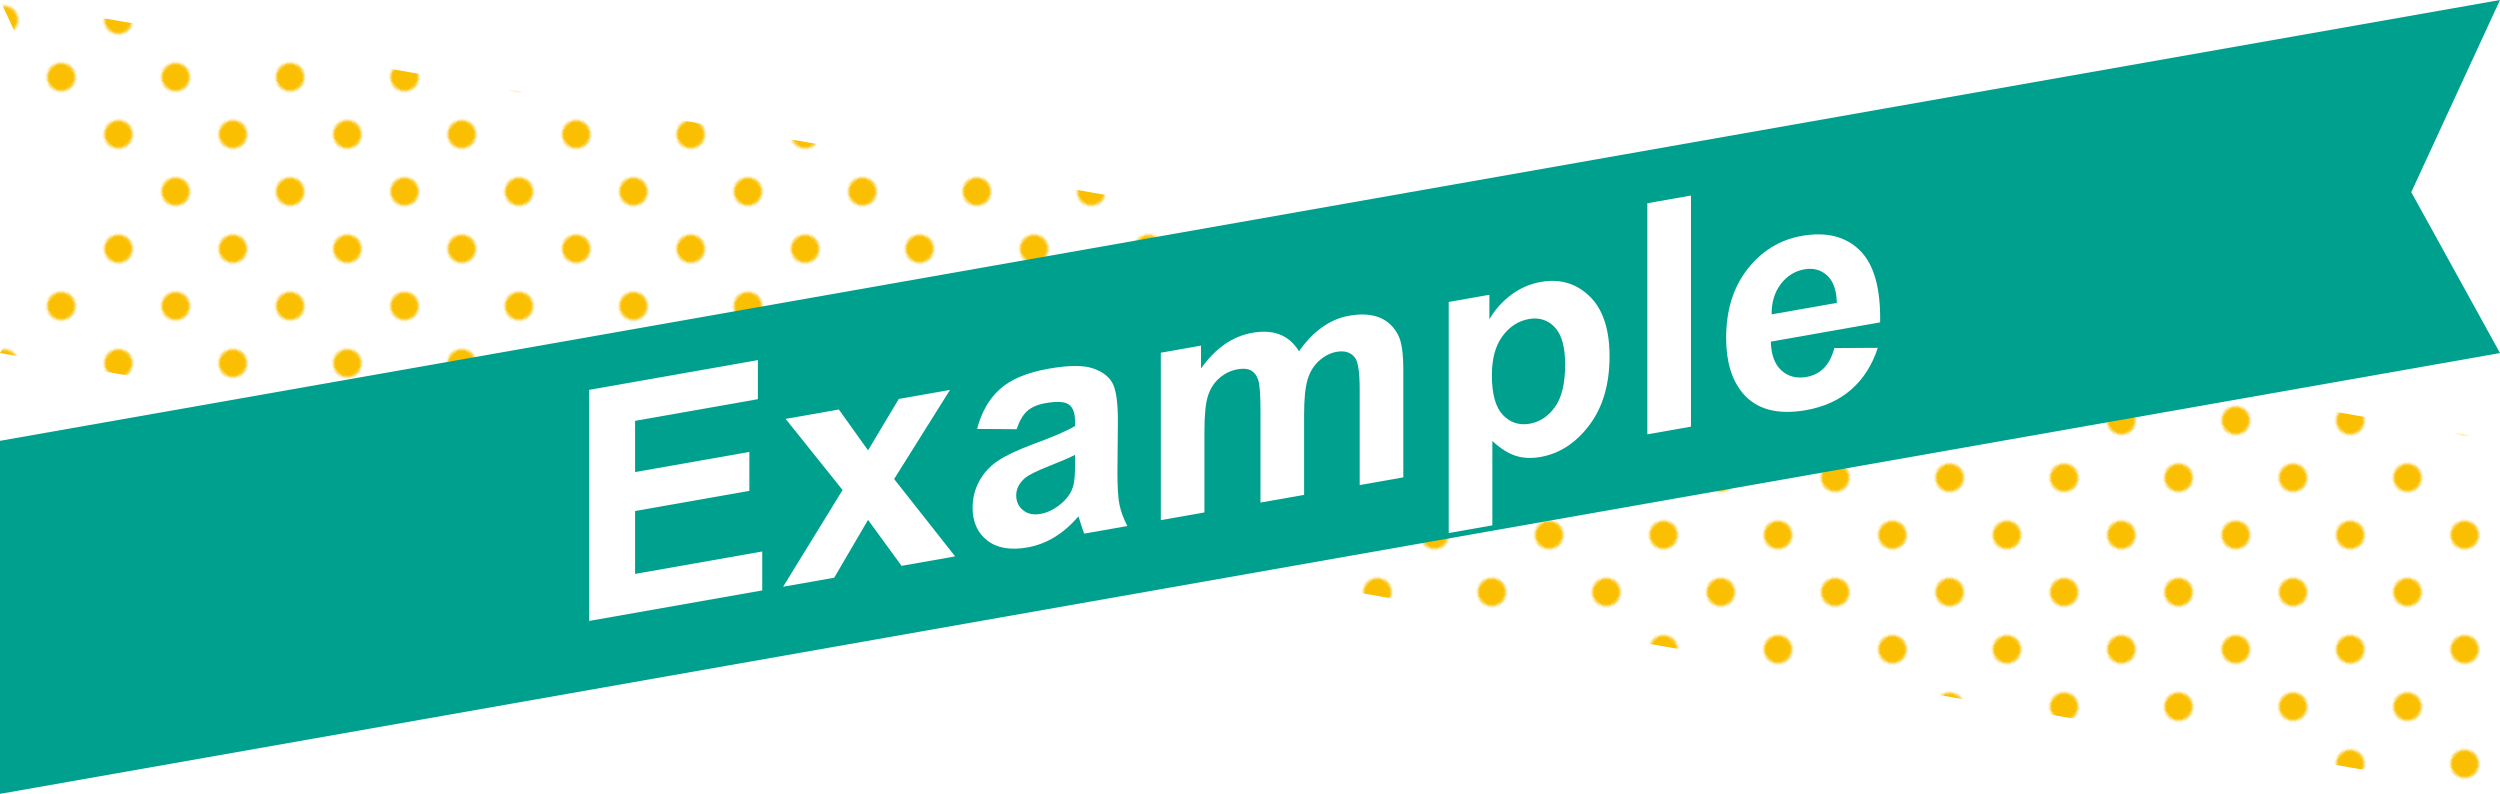
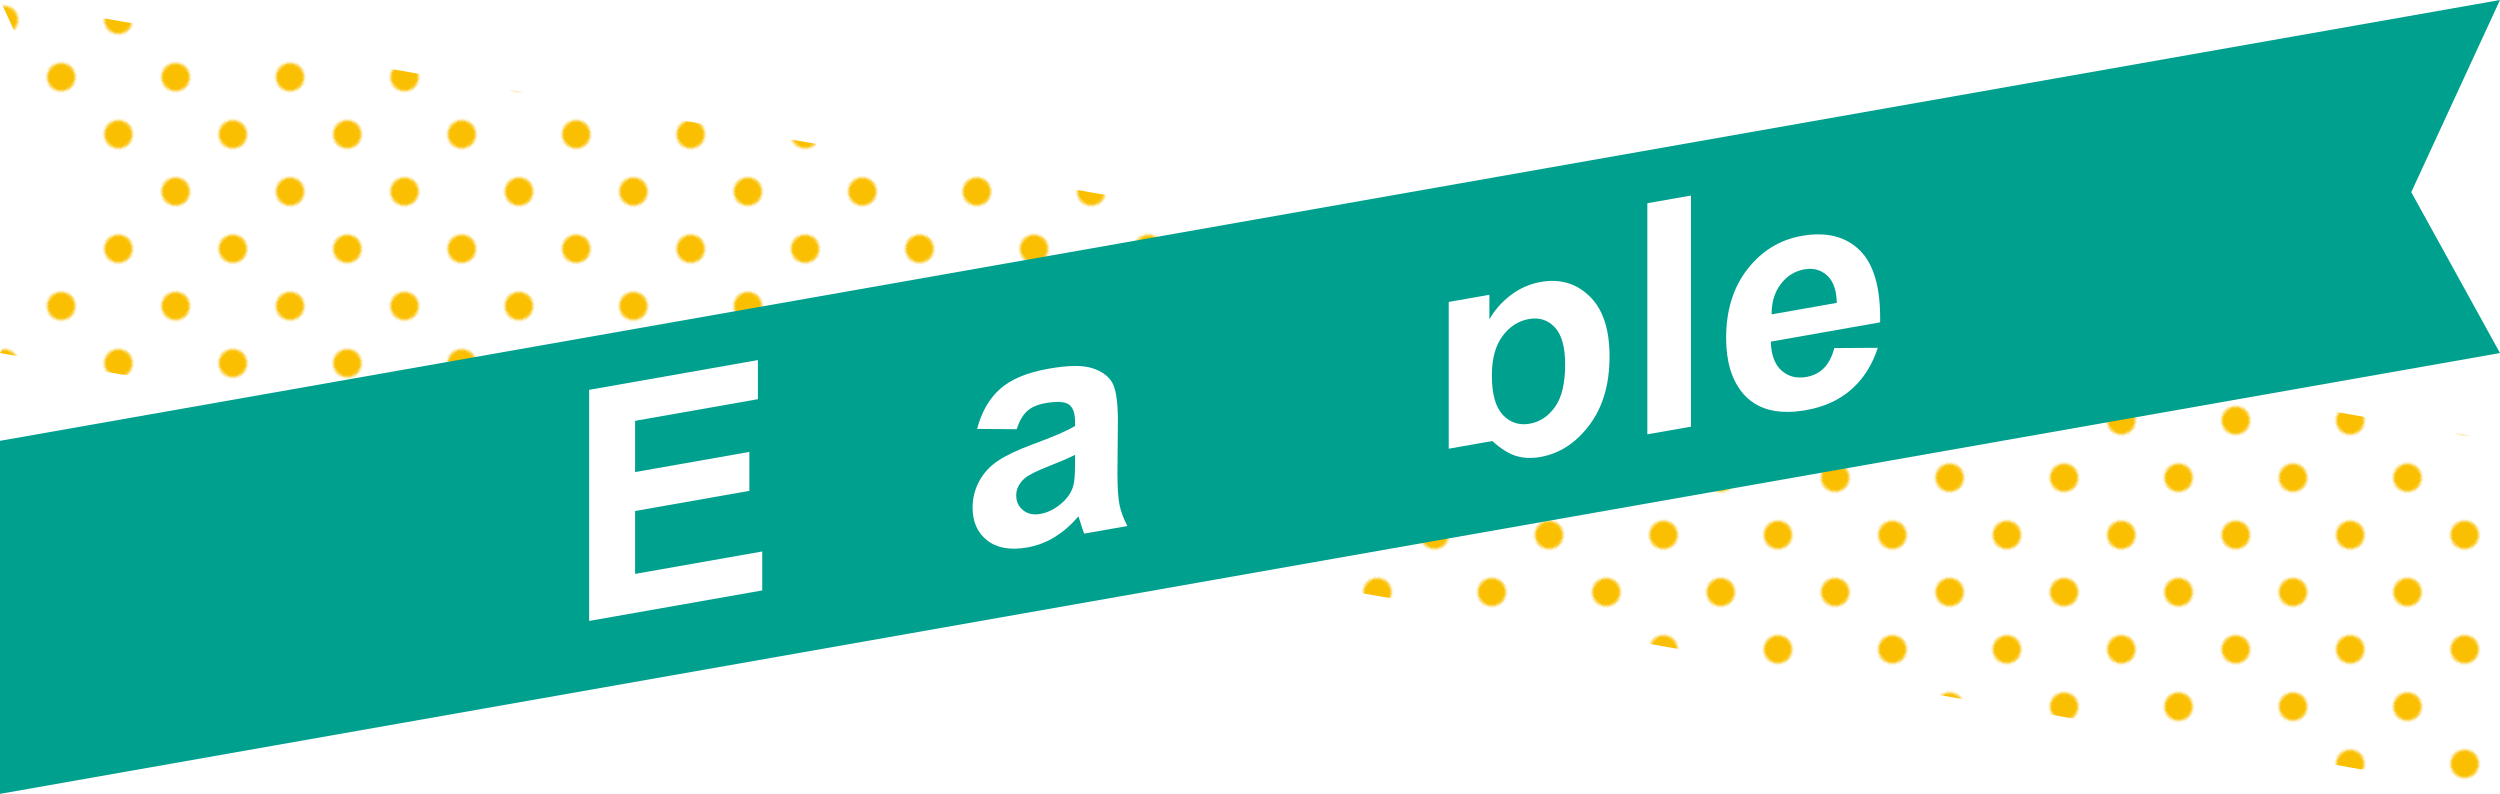
<svg xmlns="http://www.w3.org/2000/svg" id="_レイヤー_2" viewBox="0 0 356.796 113.298">
  <defs>
    <style>.cls-1{fill:none;}.cls-2{fill:#fabf00;}.cls-3{fill:#fff;}.cls-4{fill:#00a08e;}.cls-5{fill:url(#_新規パターンスウォッチ_1);}</style>
    <pattern id="_新規パターンスウォッチ_1" x="0" y="0" width="32.178" height="32.178" patternTransform="translate(-4115.441 -7208.736) rotate(-45) scale(.35)" patternUnits="userSpaceOnUse" viewBox="0 0 32.178 32.178">
      <rect class="cls-1" y="0" width="32.178" height="32.178" />
      <circle class="cls-2" cx="16.089" cy="16.089" r="5.721" />
      <rect class="cls-1" x="0" width="32.178" height="32.178" />
    </pattern>
  </defs>
  <g id="_文字">
    <polygon class="cls-5" points="0 0 12.664 27.425 0 50.385 0 50.385 356.796 113.298 356.796 62.913 0 0" />
    <polygon class="cls-4" points="356.795 0 0 62.913 0 113.298 356.796 50.385 356.796 50.385 344.132 27.425 356.795 0" />
    <path class="cls-3" d="m84.082,88.618v-32.982l24.083-4.247v5.58l-17.525,3.09v7.312l16.307-2.875v5.557l-16.307,2.875v8.977l18.146-3.2v5.557l-24.703,4.356Z" />
-     <path class="cls-3" d="m111.765,83.736l8.486-13.803-8.131-10.152,7.6-1.34,4.165,5.835,4.388-7.343,7.311-1.289-7.976,12.723,8.708,11.041-7.646,1.348-4.785-6.558-4.83,8.253-7.29,1.285Z" />
    <path class="cls-3" d="m145.1,61.254l-5.65-.038c.635-2.422,1.729-4.324,3.278-5.708,1.552-1.383,3.855-2.345,6.913-2.884,2.777-.49,4.846-.521,6.204-.093,1.359.428,2.315,1.107,2.869,2.037s.831,2.767.831,5.512l-.066,7.391c0,2.1.1,3.631.299,4.593.2.963.572,1.966,1.119,3.009l-6.159,1.086c-.163-.391-.362-.979-.599-1.762-.104-.356-.177-.591-.221-.704-1.064,1.238-2.202,2.226-3.413,2.964s-2.503,1.229-3.877,1.471c-2.423.427-4.332.096-5.728-.993-1.396-1.088-2.094-2.653-2.094-4.693,0-1.35.317-2.609.952-3.779.636-1.17,1.525-2.136,2.67-2.9,1.146-.765,2.796-1.547,4.952-2.347,2.91-1.068,4.926-1.94,6.049-2.619v-.63c0-1.215-.296-2.029-.887-2.442-.59-.414-1.706-.475-3.345-.187-1.107.195-1.973.569-2.593,1.121s-1.122,1.417-1.506,2.594Zm8.33,3.661c-.798.41-2.061.956-3.789,1.635-1.729.68-2.858,1.247-3.389,1.7-.813.728-1.22,1.542-1.22,2.442,0,.885.325,1.592.975,2.123.65.53,1.478.707,2.481.53,1.123-.198,2.194-.762,3.214-1.691.753-.703,1.248-1.488,1.483-2.354.163-.568.244-1.61.244-3.125v-1.26Z" />
-     <path class="cls-3" d="m165.67,50.338l5.738-1.012v3.262c2.053-2.896,4.497-4.595,7.333-5.095,1.508-.266,2.814-.181,3.922.253,1.108.435,2.017,1.228,2.726,2.377,1.033-1.457,2.149-2.606,3.346-3.447s2.475-1.381,3.833-1.621c1.729-.305,3.19-.206,4.387.295s2.091,1.39,2.681,2.666c.429.945.643,2.557.643,4.836v15.276l-6.226,1.098v-13.656c0-2.37-.214-3.862-.643-4.476-.576-.799-1.462-1.092-2.658-.881-.872.154-1.692.568-2.459,1.244-.769.675-1.323,1.564-1.662,2.667-.341,1.103-.51,2.778-.51,5.028v11.474l-6.227,1.098v-13.094c0-2.325-.11-3.806-.332-4.441s-.565-1.078-1.03-1.326c-.465-.248-1.097-.301-1.894-.161-.961.169-1.825.584-2.593,1.244-.769.661-1.319,1.515-1.65,2.563-.333,1.049-.499,2.72-.499,5.015v11.609l-6.226,1.098v-23.893Z" />
-     <path class="cls-3" d="m206.758,43.093l5.805-1.023v3.509c.754-1.333,1.772-2.487,3.058-3.463,1.286-.977,2.711-1.604,4.276-1.879,2.732-.482,5.052.197,6.958,2.036,1.904,1.839,2.857,4.701,2.857,8.585,0,3.99-.96,7.26-2.88,9.811-1.921,2.551-4.247,4.067-6.979,4.549-1.3.229-2.479.174-3.534-.165-1.056-.338-2.168-1.042-3.334-2.112v12.036l-6.227,1.098v-32.982Zm6.16,10.455c0,2.685.523,4.576,1.573,5.674,1.048,1.097,2.326,1.513,3.832,1.248,1.447-.255,2.651-1.056,3.611-2.403s1.44-3.362,1.44-6.047c0-2.504-.495-4.277-1.484-5.318-.989-1.04-2.216-1.432-3.678-1.174-1.521.269-2.784,1.087-3.789,2.457-1.004,1.369-1.506,3.224-1.506,5.563Z" />
+     <path class="cls-3" d="m206.758,43.093l5.805-1.023v3.509c.754-1.333,1.772-2.487,3.058-3.463,1.286-.977,2.711-1.604,4.276-1.879,2.732-.482,5.052.197,6.958,2.036,1.904,1.839,2.857,4.701,2.857,8.585,0,3.99-.96,7.26-2.88,9.811-1.921,2.551-4.247,4.067-6.979,4.549-1.3.229-2.479.174-3.534-.165-1.056-.338-2.168-1.042-3.334-2.112l-6.227,1.098v-32.982Zm6.16,10.455c0,2.685.523,4.576,1.573,5.674,1.048,1.097,2.326,1.513,3.832,1.248,1.447-.255,2.651-1.056,3.611-2.403s1.44-3.362,1.44-6.047c0-2.504-.495-4.277-1.484-5.318-.989-1.04-2.216-1.432-3.678-1.174-1.521.269-2.784,1.087-3.789,2.457-1.004,1.369-1.506,3.224-1.506,5.563Z" />
    <path class="cls-3" d="m235.107,61.987V29.005l6.226-1.098v32.982l-6.226,1.098Z" />
    <path class="cls-3" d="m261.794,49.677l6.204-.036c-.799,2.45-2.058,4.431-3.778,5.941-1.721,1.511-3.873,2.494-6.459,2.95-4.091.722-7.119-.102-9.084-2.47-1.551-1.901-2.326-4.509-2.326-7.824,0-3.96,1.019-7.241,3.058-9.843,2.038-2.602,4.615-4.177,7.732-4.727,3.501-.617,6.263.069,8.286,2.06,2.023,1.991,2.991,5.416,2.902,10.276l-15.598,2.75c.044,1.867.546,3.237,1.507,4.11.96.874,2.156,1.184,3.589.931.976-.172,1.795-.586,2.459-1.244.665-.657,1.167-1.615,1.508-2.875Zm.354-6.452c-.045-1.822-.51-3.131-1.396-3.927-.886-.796-1.965-1.082-3.234-.858-1.359.24-2.482.94-3.368,2.101-.887,1.162-1.322,2.604-1.307,4.325l9.306-1.641Z" />
  </g>
</svg>